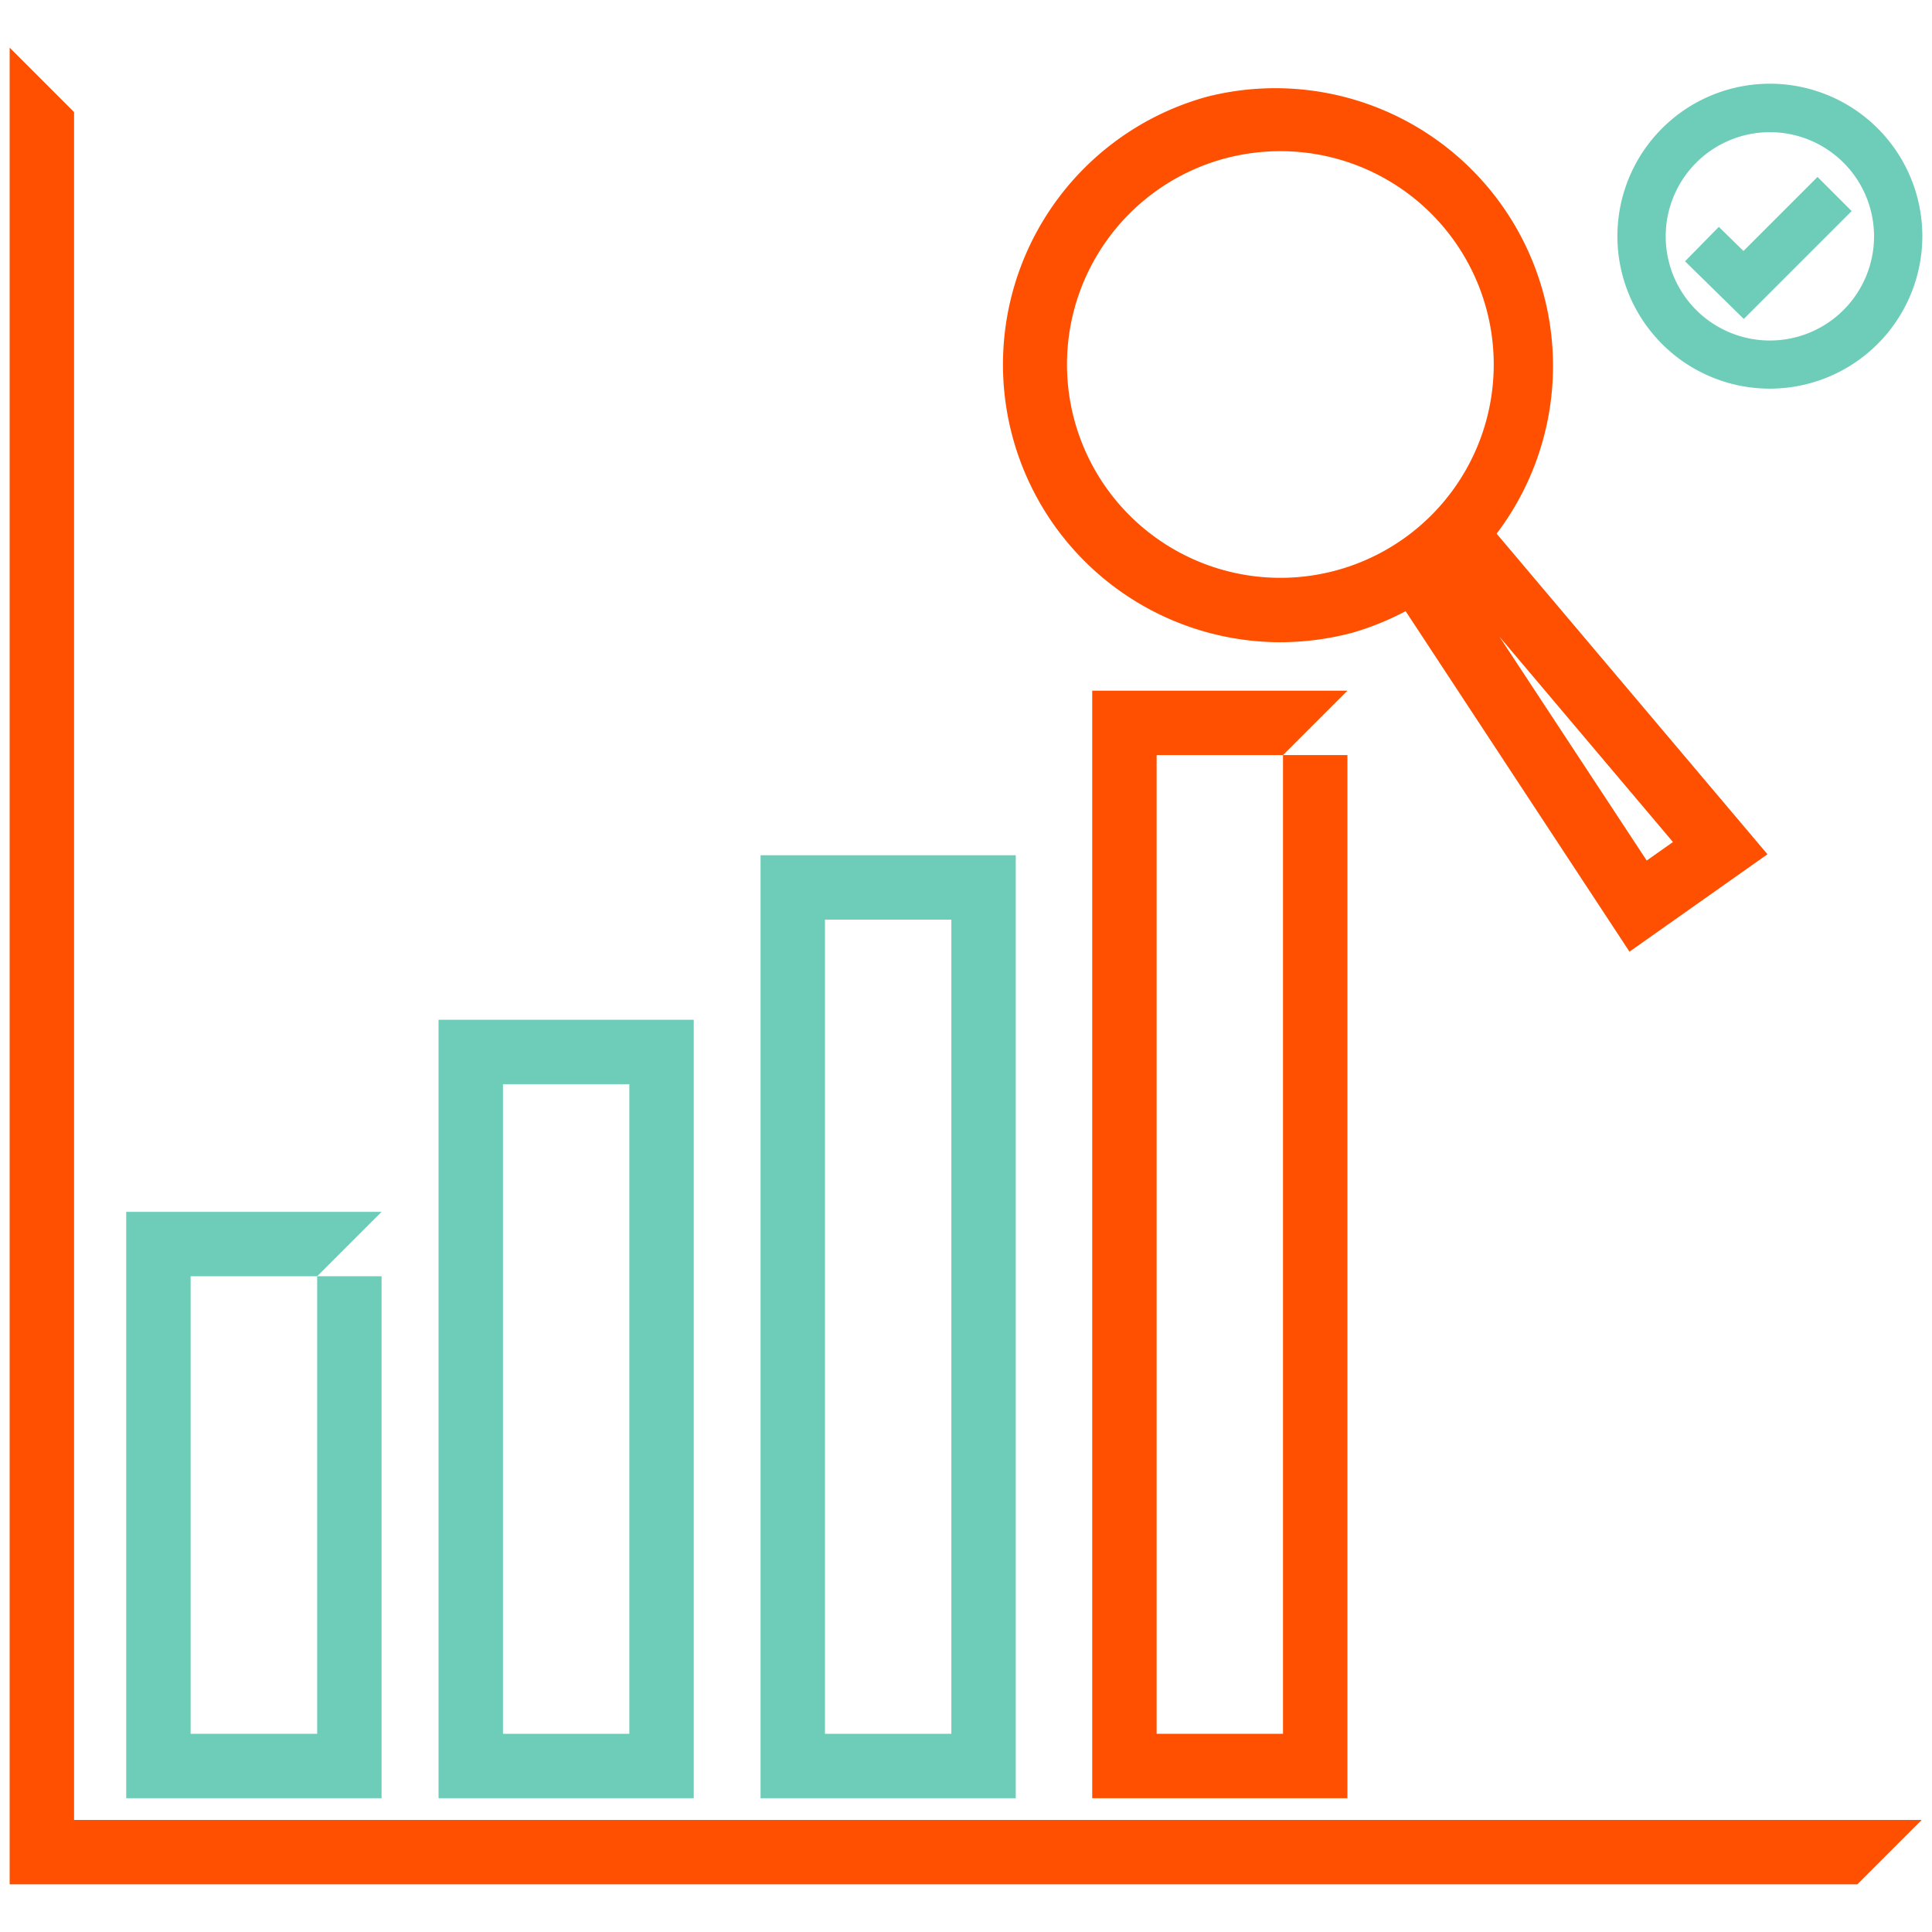
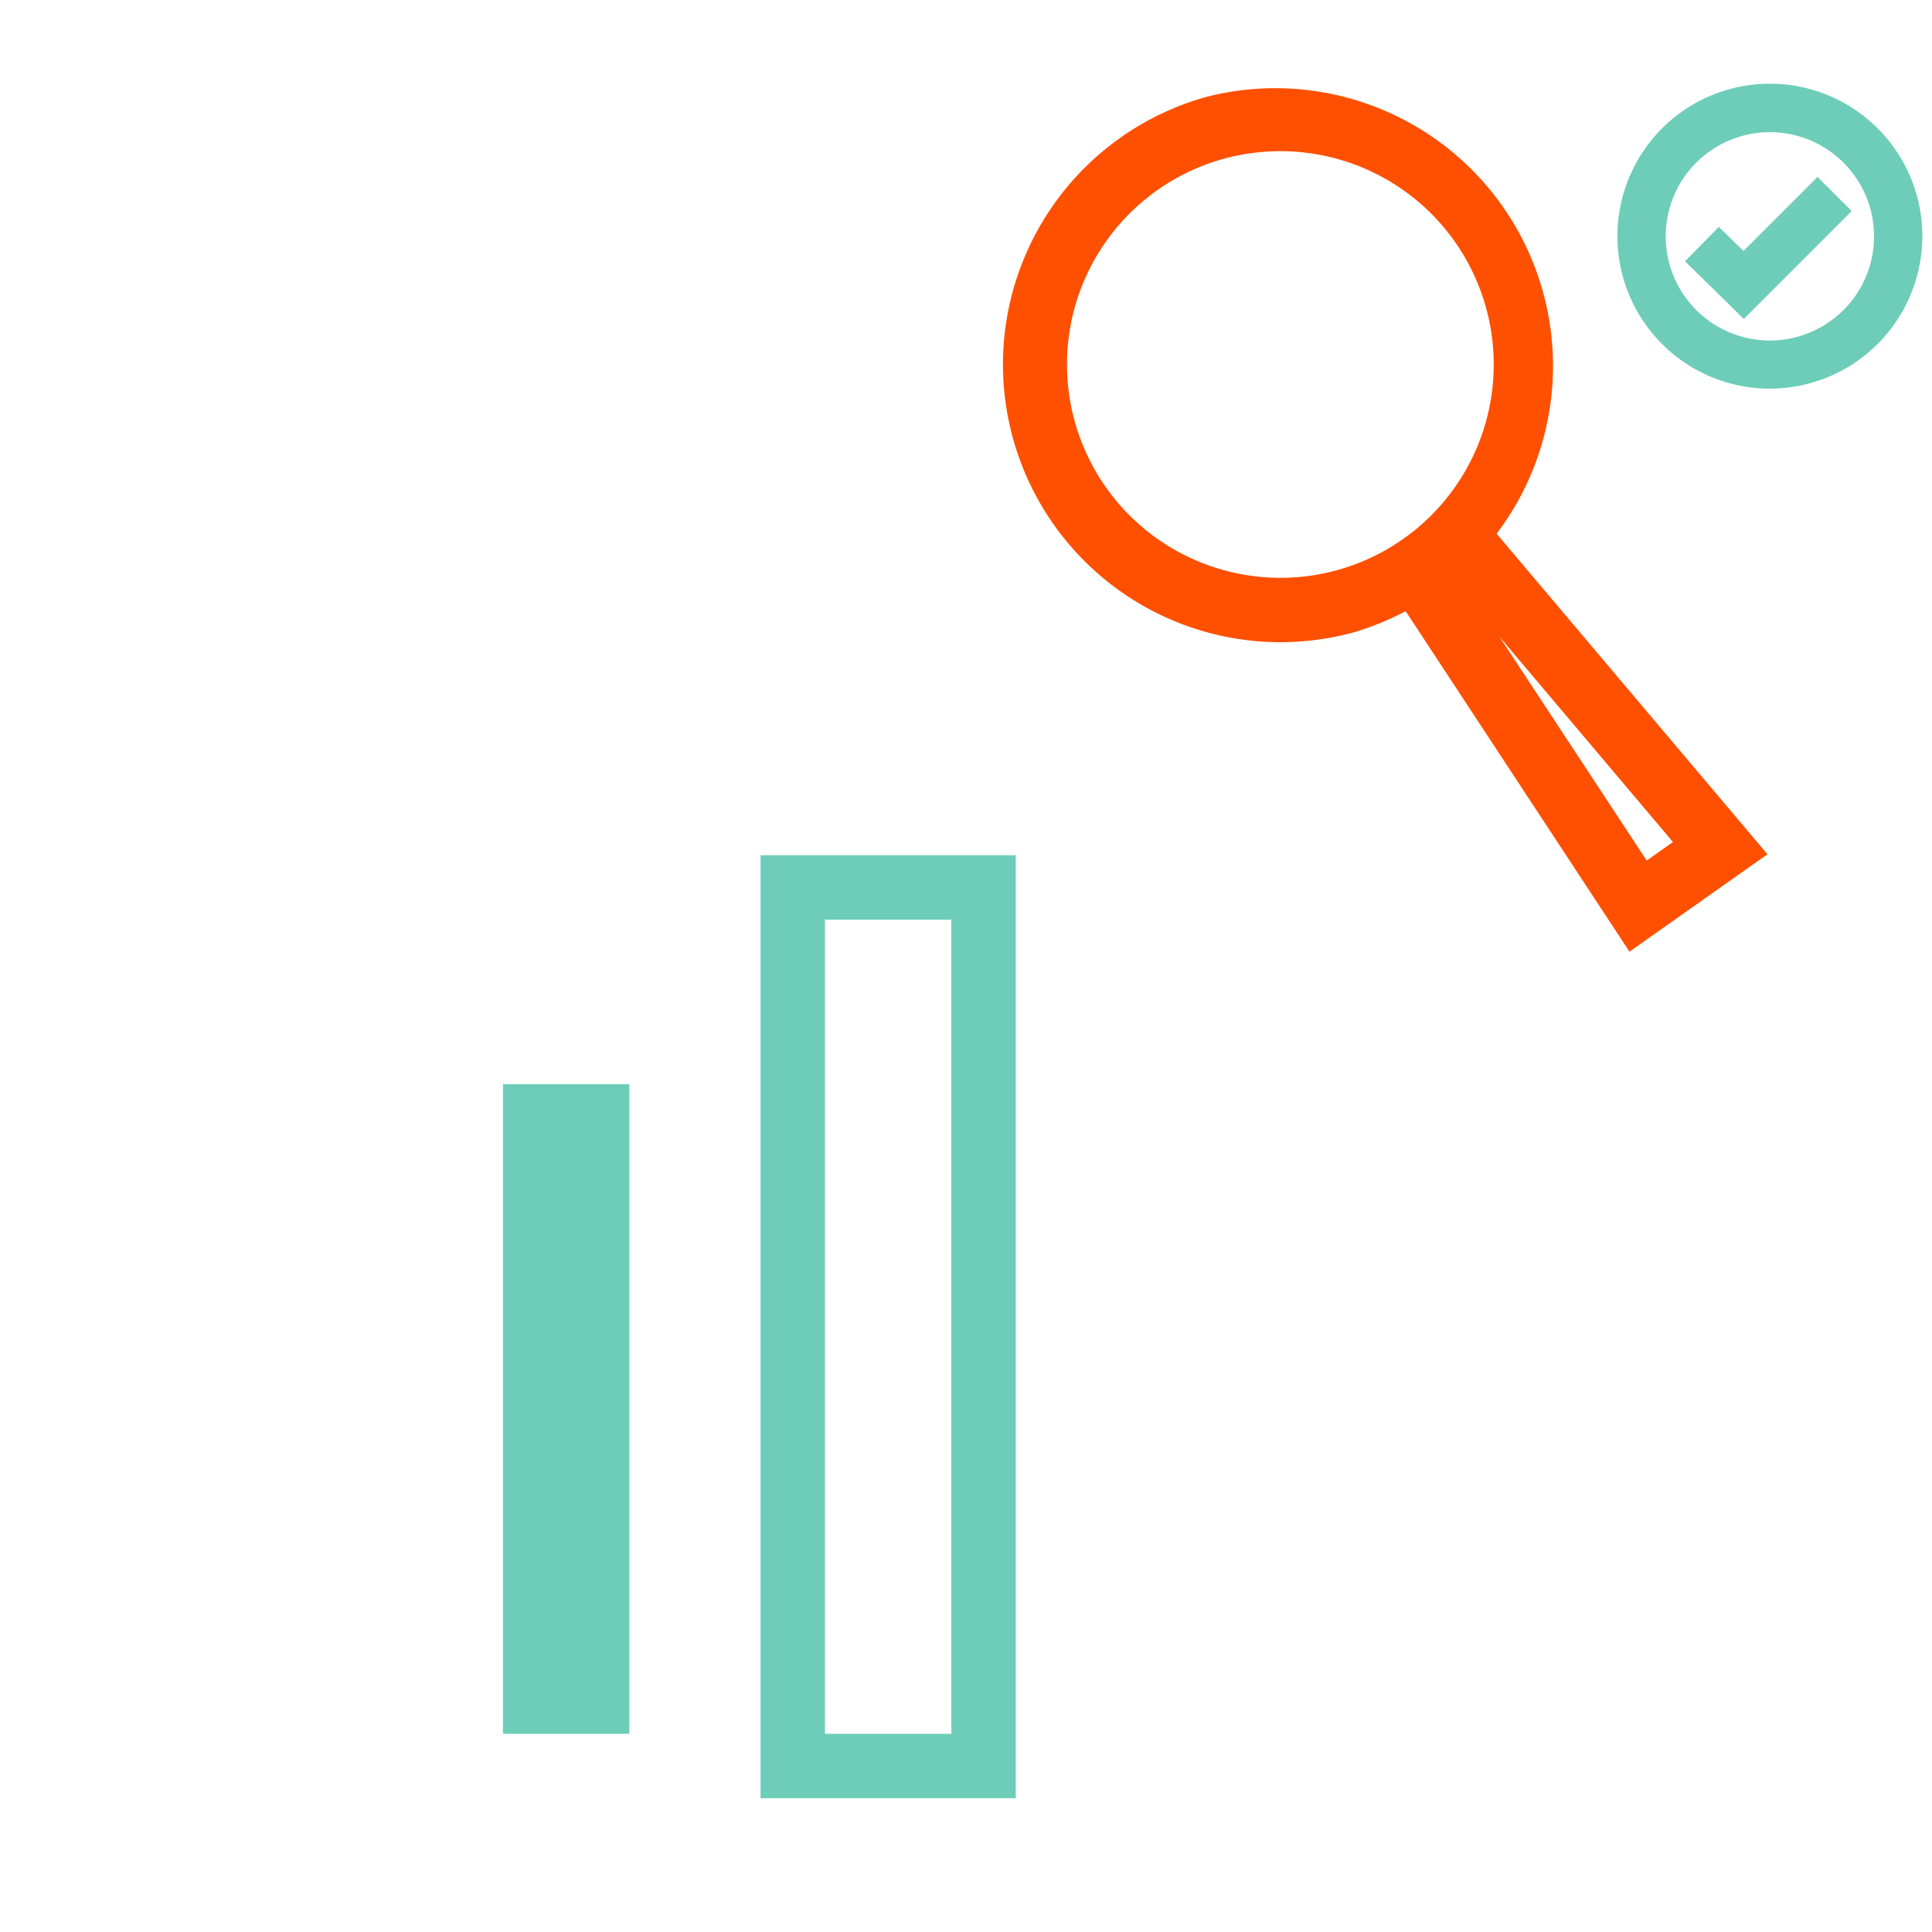
<svg xmlns="http://www.w3.org/2000/svg" id="Layer_1" data-name="Layer 1" viewBox="0 0 120 120">
  <defs>
    <style>.cls-1{fill:#fe5000;}.cls-2{fill:#6dcdb8;}</style>
  </defs>
-   <polygon class="cls-1" points="115.36 117.04 0.6 117.04 0.6 2.96 4.6 6.96 4.6 113.04 119.36 113.04 115.36 117.04" />
-   <path class="cls-2" d="M43.09,111.69H27.24V63.34H43.09Zm-11.85-4h7.85V67.34H31.24Z" />
+   <path class="cls-2" d="M43.09,111.69V63.34H43.09Zm-11.85-4h7.85V67.34H31.24Z" />
  <path class="cls-2" d="M63.09,111.69H47.24V53.12H63.09Zm-11.85-4h7.85V57.12H51.24Z" />
  <path class="cls-1" d="M79.49,39.89A17.25,17.25,0,0,1,75,6a17.25,17.25,0,0,1,9,33.3A17.59,17.59,0,0,1,79.49,39.89Zm.05-30.5a13.38,13.38,0,0,0-3.49.46,13.25,13.25,0,0,0-3.12,24.28h0A13.25,13.25,0,1,0,79.54,9.39Z" />
  <path class="cls-1" d="M101.21,59.11,86.3,36.43l3.34-2.2.16.25,2.5-2.11,17.48,20.69ZM93.13,39.54l9.15,13.91,1.63-1.15Z" />
  <path class="cls-2" d="M109.94,24.14a9.47,9.47,0,1,1,9.46-9.47A9.48,9.48,0,0,1,109.94,24.14Zm0-15.93a6.47,6.47,0,1,0,6.46,6.46A6.47,6.47,0,0,0,109.94,8.21Z" />
  <polygon class="cls-2" points="108.31 19.81 104.66 16.23 106.76 14.09 108.29 15.59 112.89 10.99 115.01 13.11 108.31 19.81" />
-   <polygon class="cls-1" points="79.69 46.9 79.69 107.69 71.84 107.69 71.84 46.9 79.69 46.9 83.69 42.9 67.84 42.9 67.84 111.69 83.69 111.69 83.69 46.9 79.69 46.9" />
-   <polygon class="cls-2" points="19.7 79.27 19.7 107.69 11.84 107.69 11.84 79.27 19.7 79.27 23.7 75.27 7.84 75.27 7.84 111.69 23.7 111.69 23.7 79.27 19.7 79.27" />
</svg>